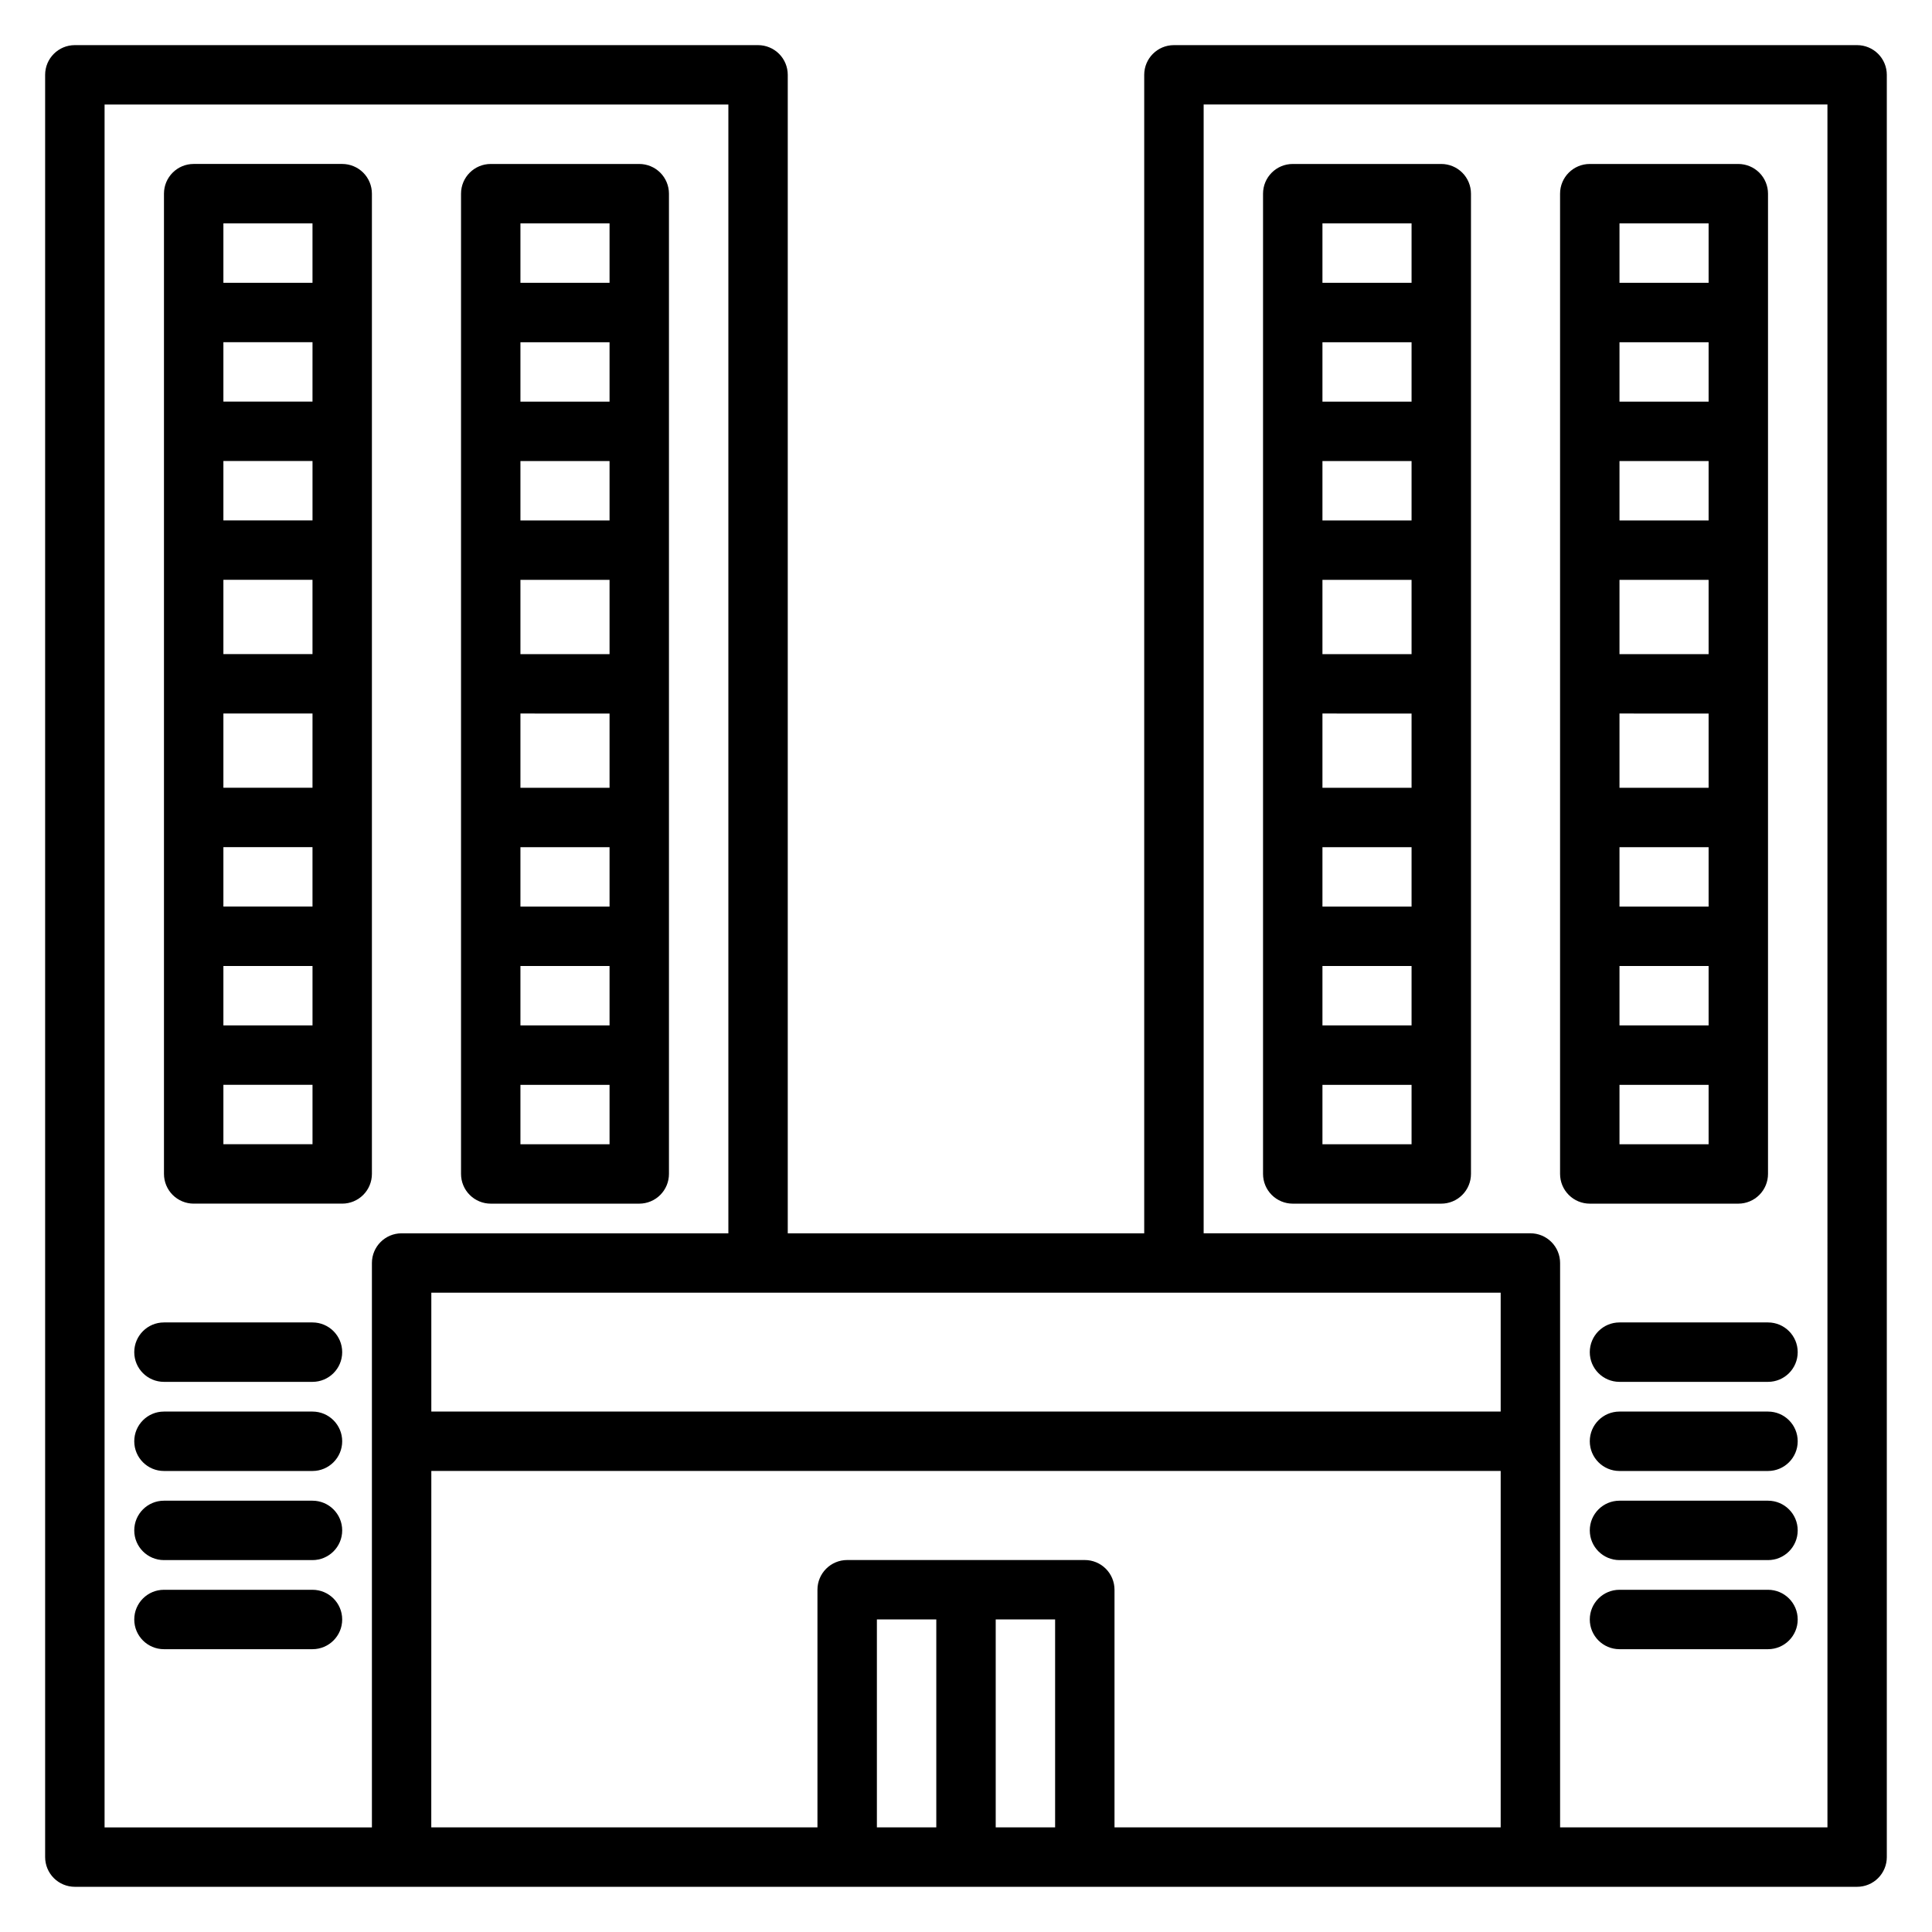
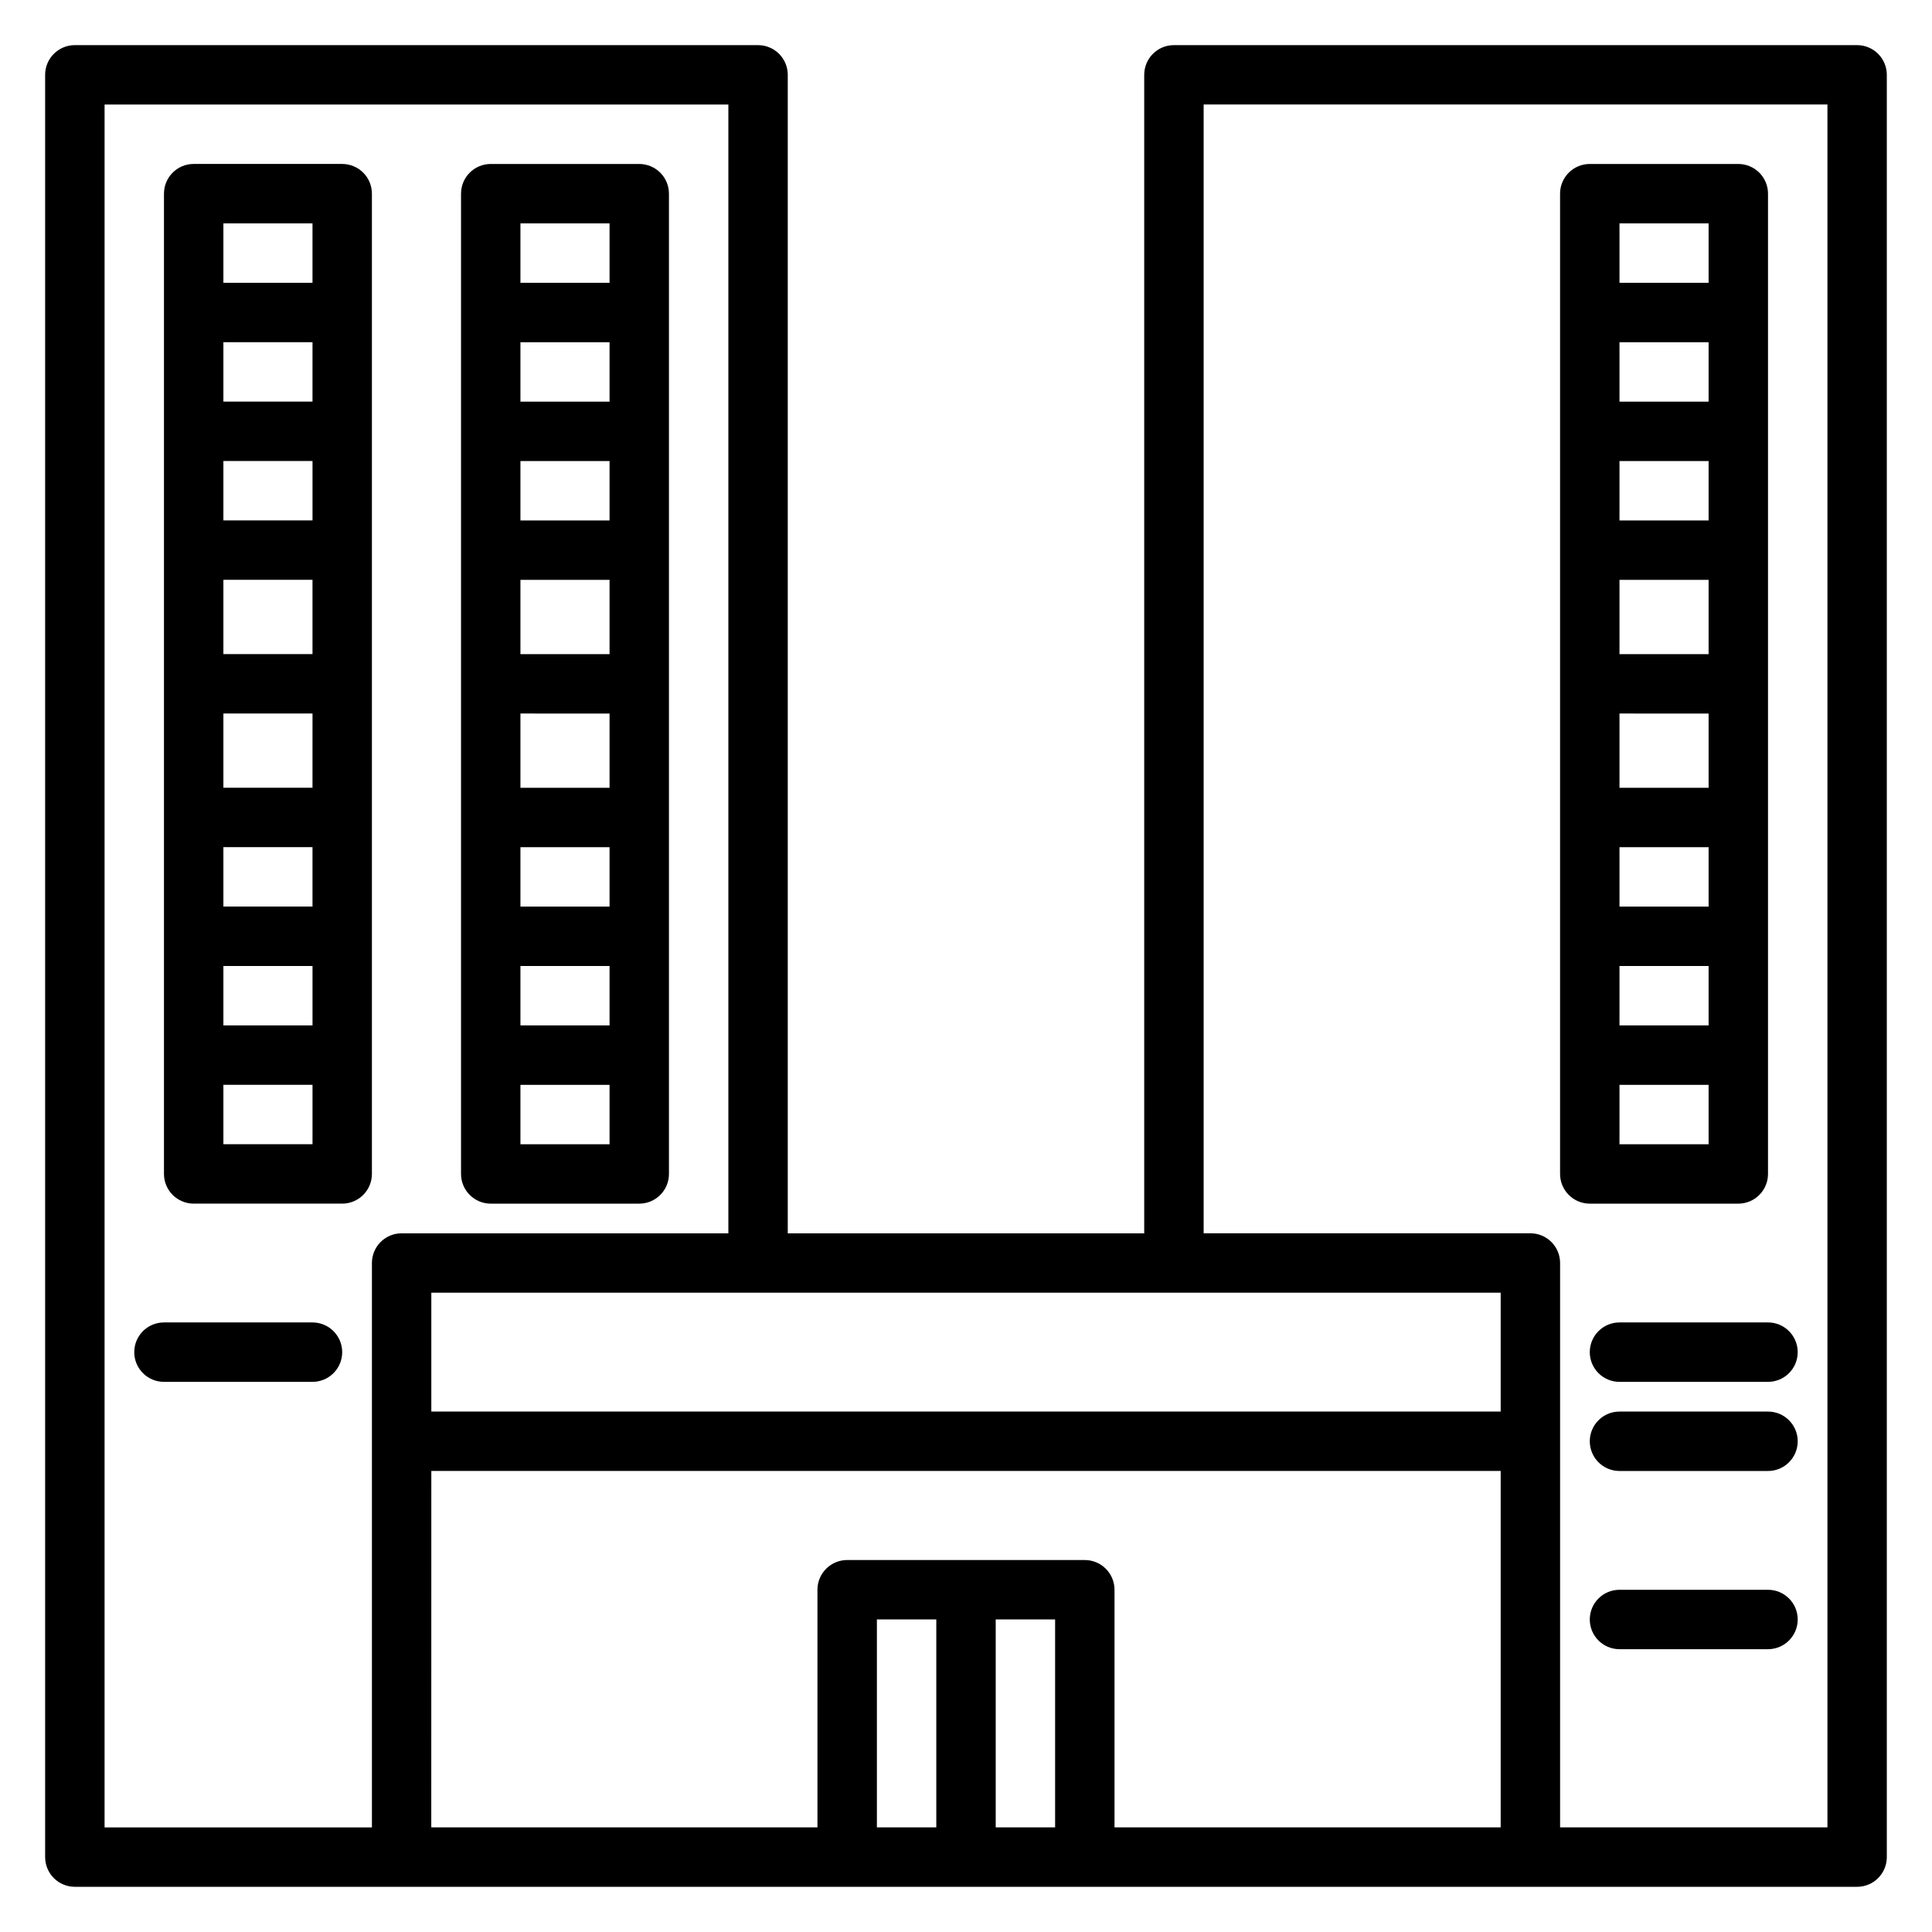
<svg xmlns="http://www.w3.org/2000/svg" fill="#000000" width="800px" height="800px" version="1.1" viewBox="144 144 512 512">
  <g>
    <path d="m636.16 155.96h-181.06c-4.348 0-7.871 3.523-7.871 7.871v307.01h-94.465v-307.01c0-2.086-0.828-4.09-2.305-5.566-1.477-1.473-3.481-2.305-5.566-2.305h-181.06c-4.348 0-7.871 3.523-7.871 7.871v472.32c0 2.086 0.832 4.09 2.305 5.566 1.477 1.477 3.481 2.305 5.566 2.305h472.32c2.086 0 4.09-0.828 5.566-2.305 1.477-1.477 2.305-3.481 2.305-5.566v-472.32c0-2.086-0.828-4.09-2.305-5.566-1.477-1.473-3.481-2.305-5.566-2.305zm-94.465 362.11h-283.39v-31.488h283.39zm-369.98-346.37h165.31v299.14h-86.594c-4.348 0-7.871 3.523-7.871 7.871v149.57h-70.848zm86.59 362.11h283.39v94.465h-102.34v-62.977c0-2.09-0.832-4.09-2.305-5.566-1.477-1.477-3.481-2.309-5.566-2.309h-62.977c-4.348 0-7.875 3.527-7.875 7.875v62.977h-102.34zm118.08 39.359h15.742v55.105h-15.742zm31.488 55.105v-55.105h15.742v55.105zm220.42 0h-70.852v-149.57c0-2.086-0.828-4.09-2.305-5.566-1.477-1.477-3.477-2.305-5.566-2.305h-86.59v-299.14h165.31z" />
-     <path d="m486.59 462.98h39.359c2.09 0 4.09-0.832 5.566-2.309 1.477-1.477 2.309-3.477 2.309-5.566v-259.78c0-2.086-0.832-4.09-2.309-5.566-1.477-1.473-3.477-2.305-5.566-2.305h-39.359c-4.348 0-7.871 3.523-7.871 7.871v259.78c0 2.09 0.828 4.09 2.305 5.566 1.477 1.477 3.481 2.309 5.566 2.309zm31.488-165.31v19.68h-23.617v-19.68zm-23.617-15.742v-15.746h23.617v15.742zm23.617 51.168v19.676h-23.617v-19.68zm0 35.422v15.742h-23.617v-15.742zm0 31.488v15.742h-23.617v-15.742zm0-149.57h-23.617v-15.742h23.617zm-23.617 196.8v-15.742h23.617v15.742zm23.617-244.03v15.742h-23.617v-15.742z" />
    <path d="m573.18 494.46c-4.348 0-7.871 3.527-7.871 7.875 0 4.348 3.523 7.871 7.871 7.871h39.359c4.348 0 7.871-3.523 7.871-7.871 0-4.348-3.523-7.875-7.871-7.875z" />
    <path d="m612.54 518.08h-39.359c-4.348 0-7.871 3.523-7.871 7.871 0 4.348 3.523 7.875 7.871 7.875h39.359c4.348 0 7.871-3.527 7.871-7.875 0-4.348-3.523-7.871-7.871-7.871z" />
-     <path d="m612.54 541.7h-39.359c-4.348 0-7.871 3.523-7.871 7.871s3.523 7.871 7.871 7.871h39.359c4.348 0 7.871-3.523 7.871-7.871s-3.523-7.871-7.871-7.871z" />
    <path d="m612.54 565.31h-39.359c-4.348 0-7.871 3.523-7.871 7.871s3.523 7.871 7.871 7.871h39.359c4.348 0 7.871-3.523 7.871-7.871s-3.523-7.871-7.871-7.871z" />
    <path d="m226.81 494.46h-39.359c-4.348 0-7.871 3.527-7.871 7.875 0 4.348 3.523 7.871 7.871 7.871h39.359c4.348 0 7.875-3.523 7.875-7.871 0-4.348-3.527-7.875-7.875-7.875z" />
-     <path d="m226.81 518.08h-39.359c-4.348 0-7.871 3.523-7.871 7.871 0 4.348 3.523 7.875 7.871 7.875h39.359c4.348 0 7.875-3.527 7.875-7.875 0-4.348-3.527-7.871-7.875-7.871z" />
-     <path d="m226.81 541.7h-39.359c-4.348 0-7.871 3.523-7.871 7.871s3.523 7.871 7.871 7.871h39.359c4.348 0 7.875-3.523 7.875-7.871s-3.527-7.871-7.875-7.871z" />
-     <path d="m226.81 565.31h-39.359c-4.348 0-7.871 3.523-7.871 7.871s3.523 7.871 7.871 7.871h39.359c4.348 0 7.875-3.523 7.875-7.871s-3.527-7.871-7.875-7.871z" />
    <path d="m565.31 462.98h39.359c2.086 0 4.09-0.832 5.566-2.309 1.477-1.477 2.305-3.477 2.305-5.566v-259.78c0-2.086-0.828-4.09-2.305-5.566-1.477-1.473-3.481-2.305-5.566-2.305h-39.359c-4.348 0-7.875 3.523-7.875 7.871v259.78c0 2.09 0.832 4.09 2.309 5.566 1.477 1.477 3.477 2.309 5.566 2.309zm31.488-165.31v19.68h-23.617v-19.68zm-23.617-15.742v-15.746h23.617v15.742zm23.617 51.168v19.676h-23.617v-19.68zm0 35.422v15.742h-23.617v-15.742zm0 31.488v15.742h-23.617v-15.742zm0-149.57h-23.617v-15.742h23.617zm-23.617 196.8v-15.742h23.617v15.742zm23.617-244.03v15.742h-23.617v-15.742z" />
    <path d="m274.05 462.98h39.359c2.086 0 4.09-0.832 5.566-2.309 1.477-1.477 2.305-3.477 2.305-5.566v-259.78c0-2.086-0.828-4.09-2.305-5.566-1.477-1.473-3.481-2.305-5.566-2.305h-39.359c-4.348 0-7.871 3.523-7.871 7.871v259.78c0 2.09 0.828 4.09 2.305 5.566 1.477 1.477 3.477 2.309 5.566 2.309zm31.488-165.31v19.68h-23.617v-19.68zm-23.617-15.742v-15.746h23.617v15.742zm23.617 51.168v19.676h-23.617v-19.68zm0 35.422v15.742h-23.617v-15.742zm0 31.488v15.742h-23.617v-15.742zm0-149.57h-23.617v-15.742h23.617zm-23.617 196.8v-15.742h23.617v15.742zm23.617-244.03v15.742h-23.617v-15.742z" />
    <path d="m242.56 195.32c0-2.086-0.828-4.09-2.305-5.566-1.477-1.473-3.481-2.305-5.566-2.305h-39.363c-4.348 0-7.871 3.523-7.871 7.871v259.78c0 2.09 0.832 4.09 2.305 5.566 1.477 1.477 3.481 2.309 5.566 2.309h39.363c2.086 0 4.09-0.832 5.566-2.309 1.477-1.477 2.305-3.477 2.305-5.566zm-15.746 102.34v19.68h-23.613v-19.68zm-23.613-15.746v-15.742h23.617v15.742zm23.617 51.168-0.004 19.68h-23.613v-19.68zm-0.004 35.426v15.742h-23.613v-15.742zm0-118.08h-23.613v-15.742h23.617zm-23.613 149.57h23.617v15.742h-23.617zm23.613-196.8v15.742h-23.613v-15.742zm-23.613 244.03v-15.742h23.617v15.742z" />
  </g>
</svg>